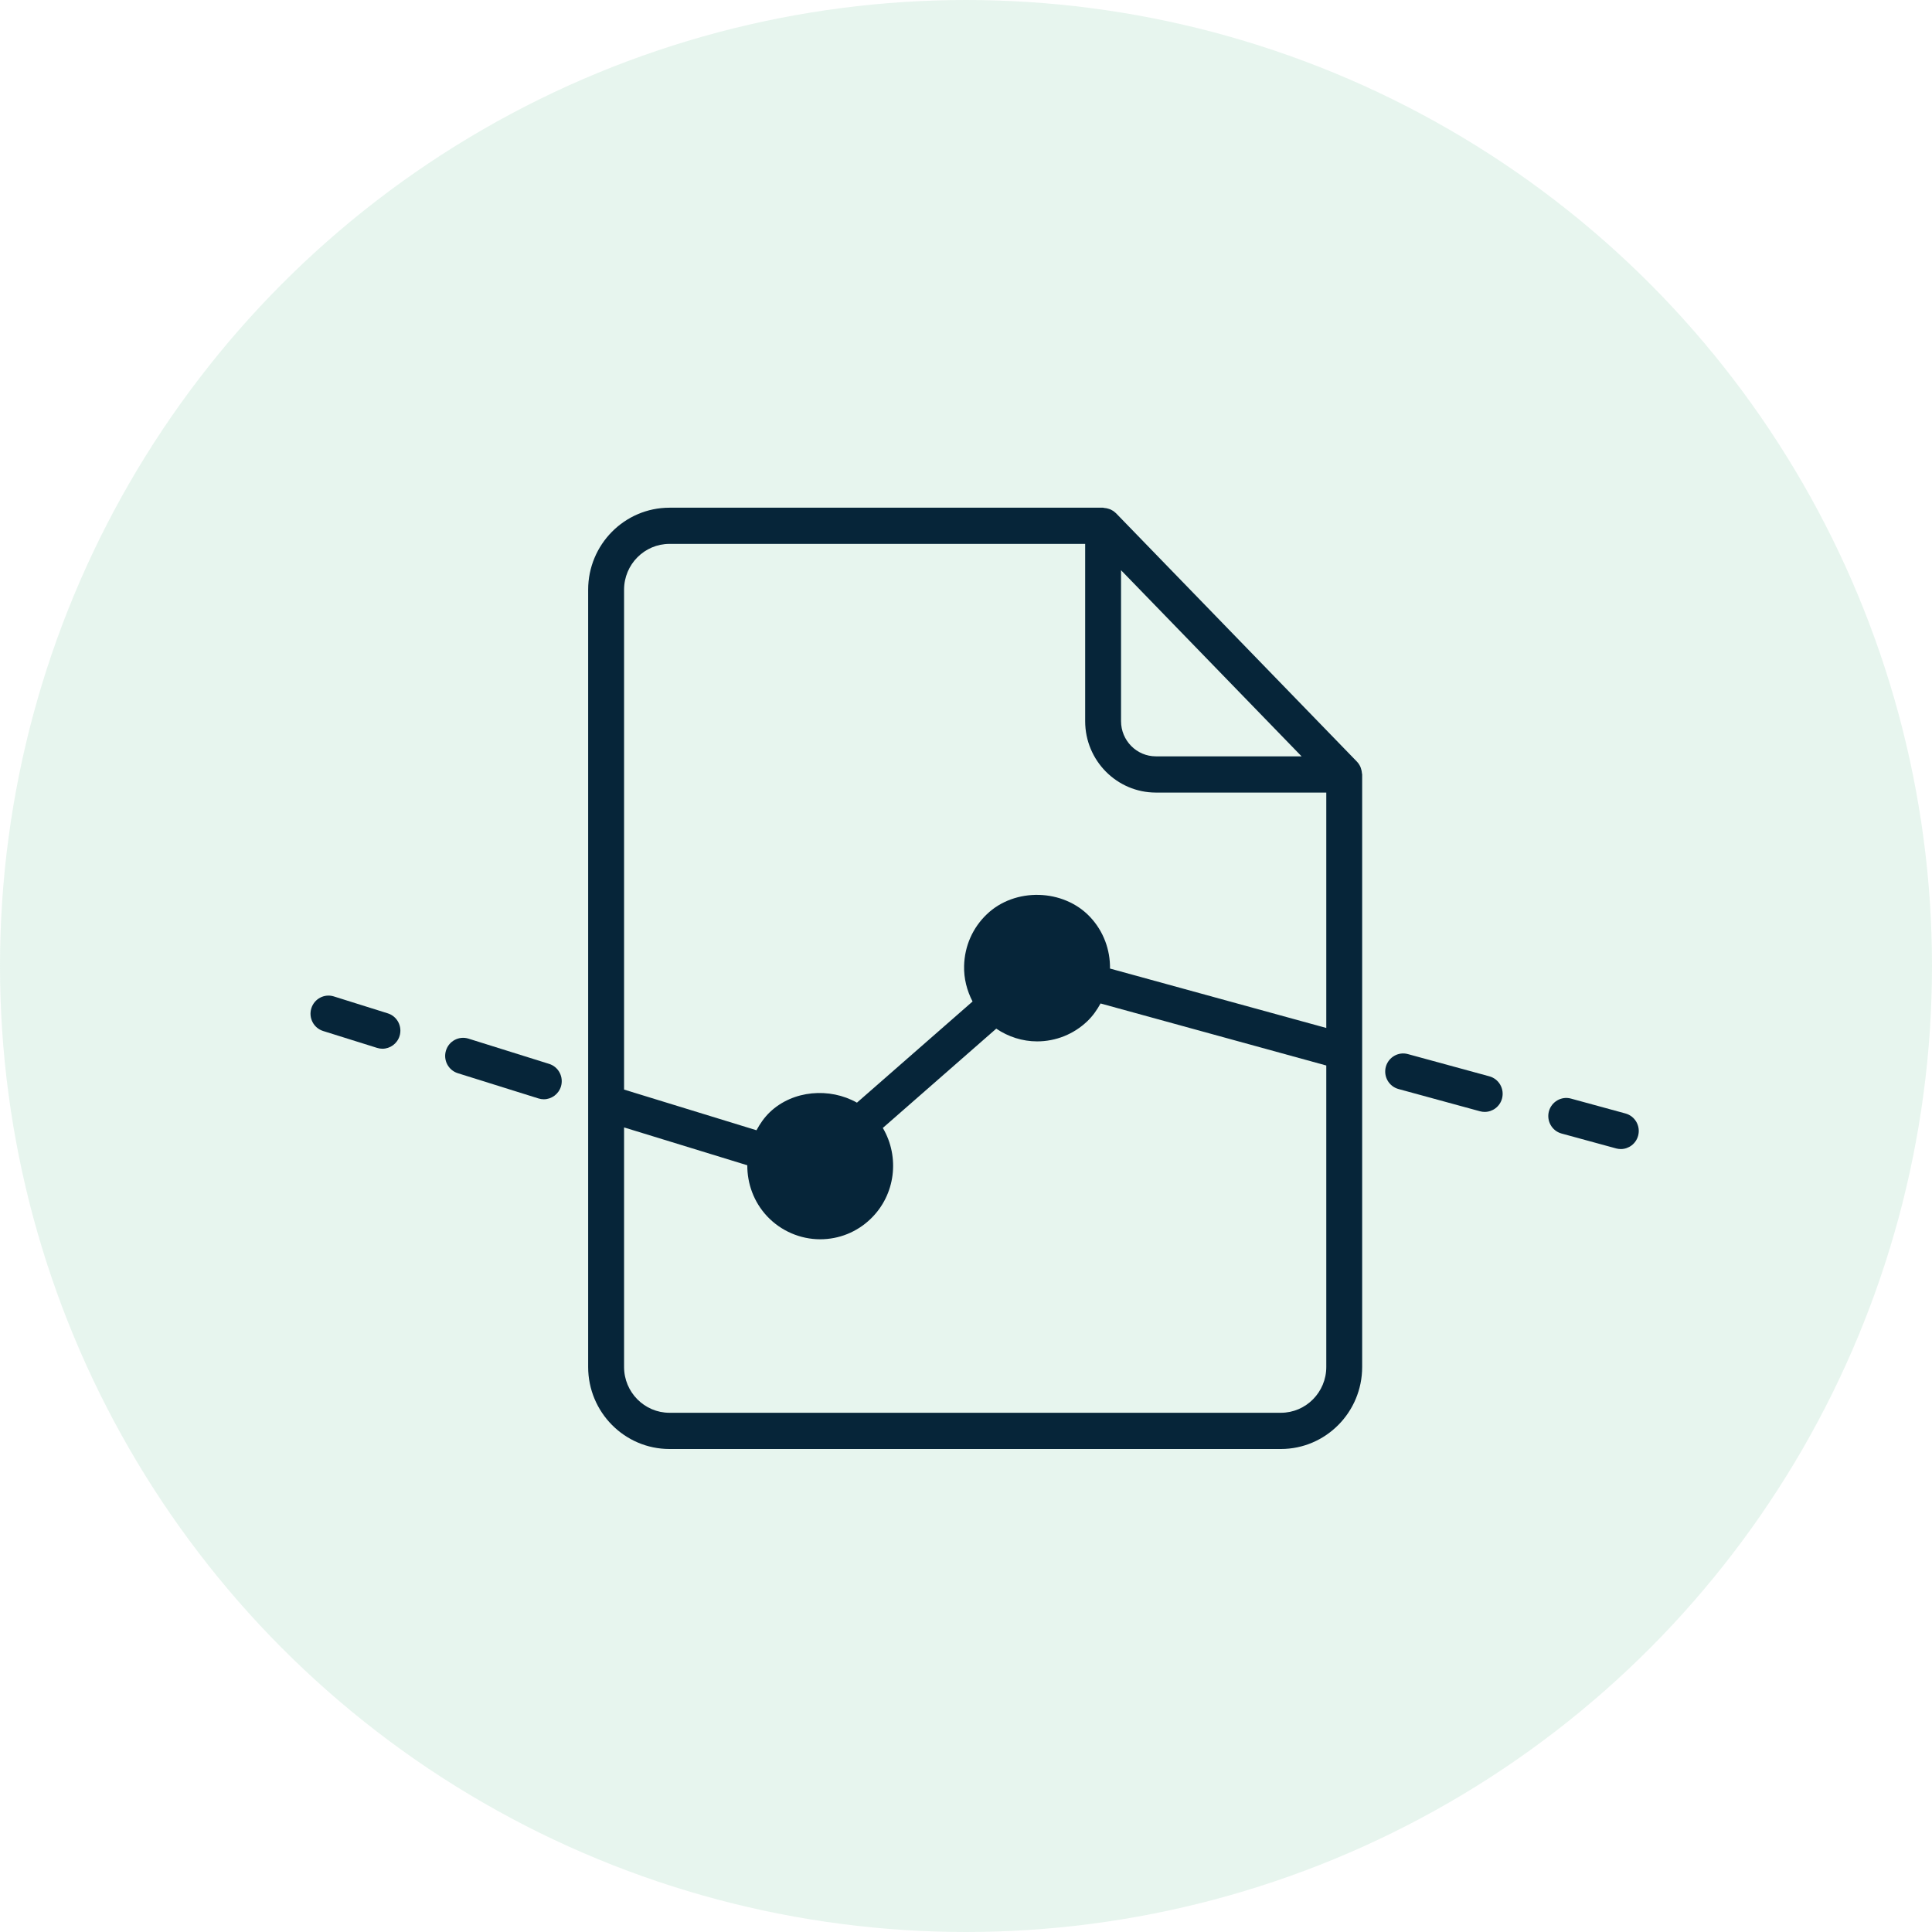
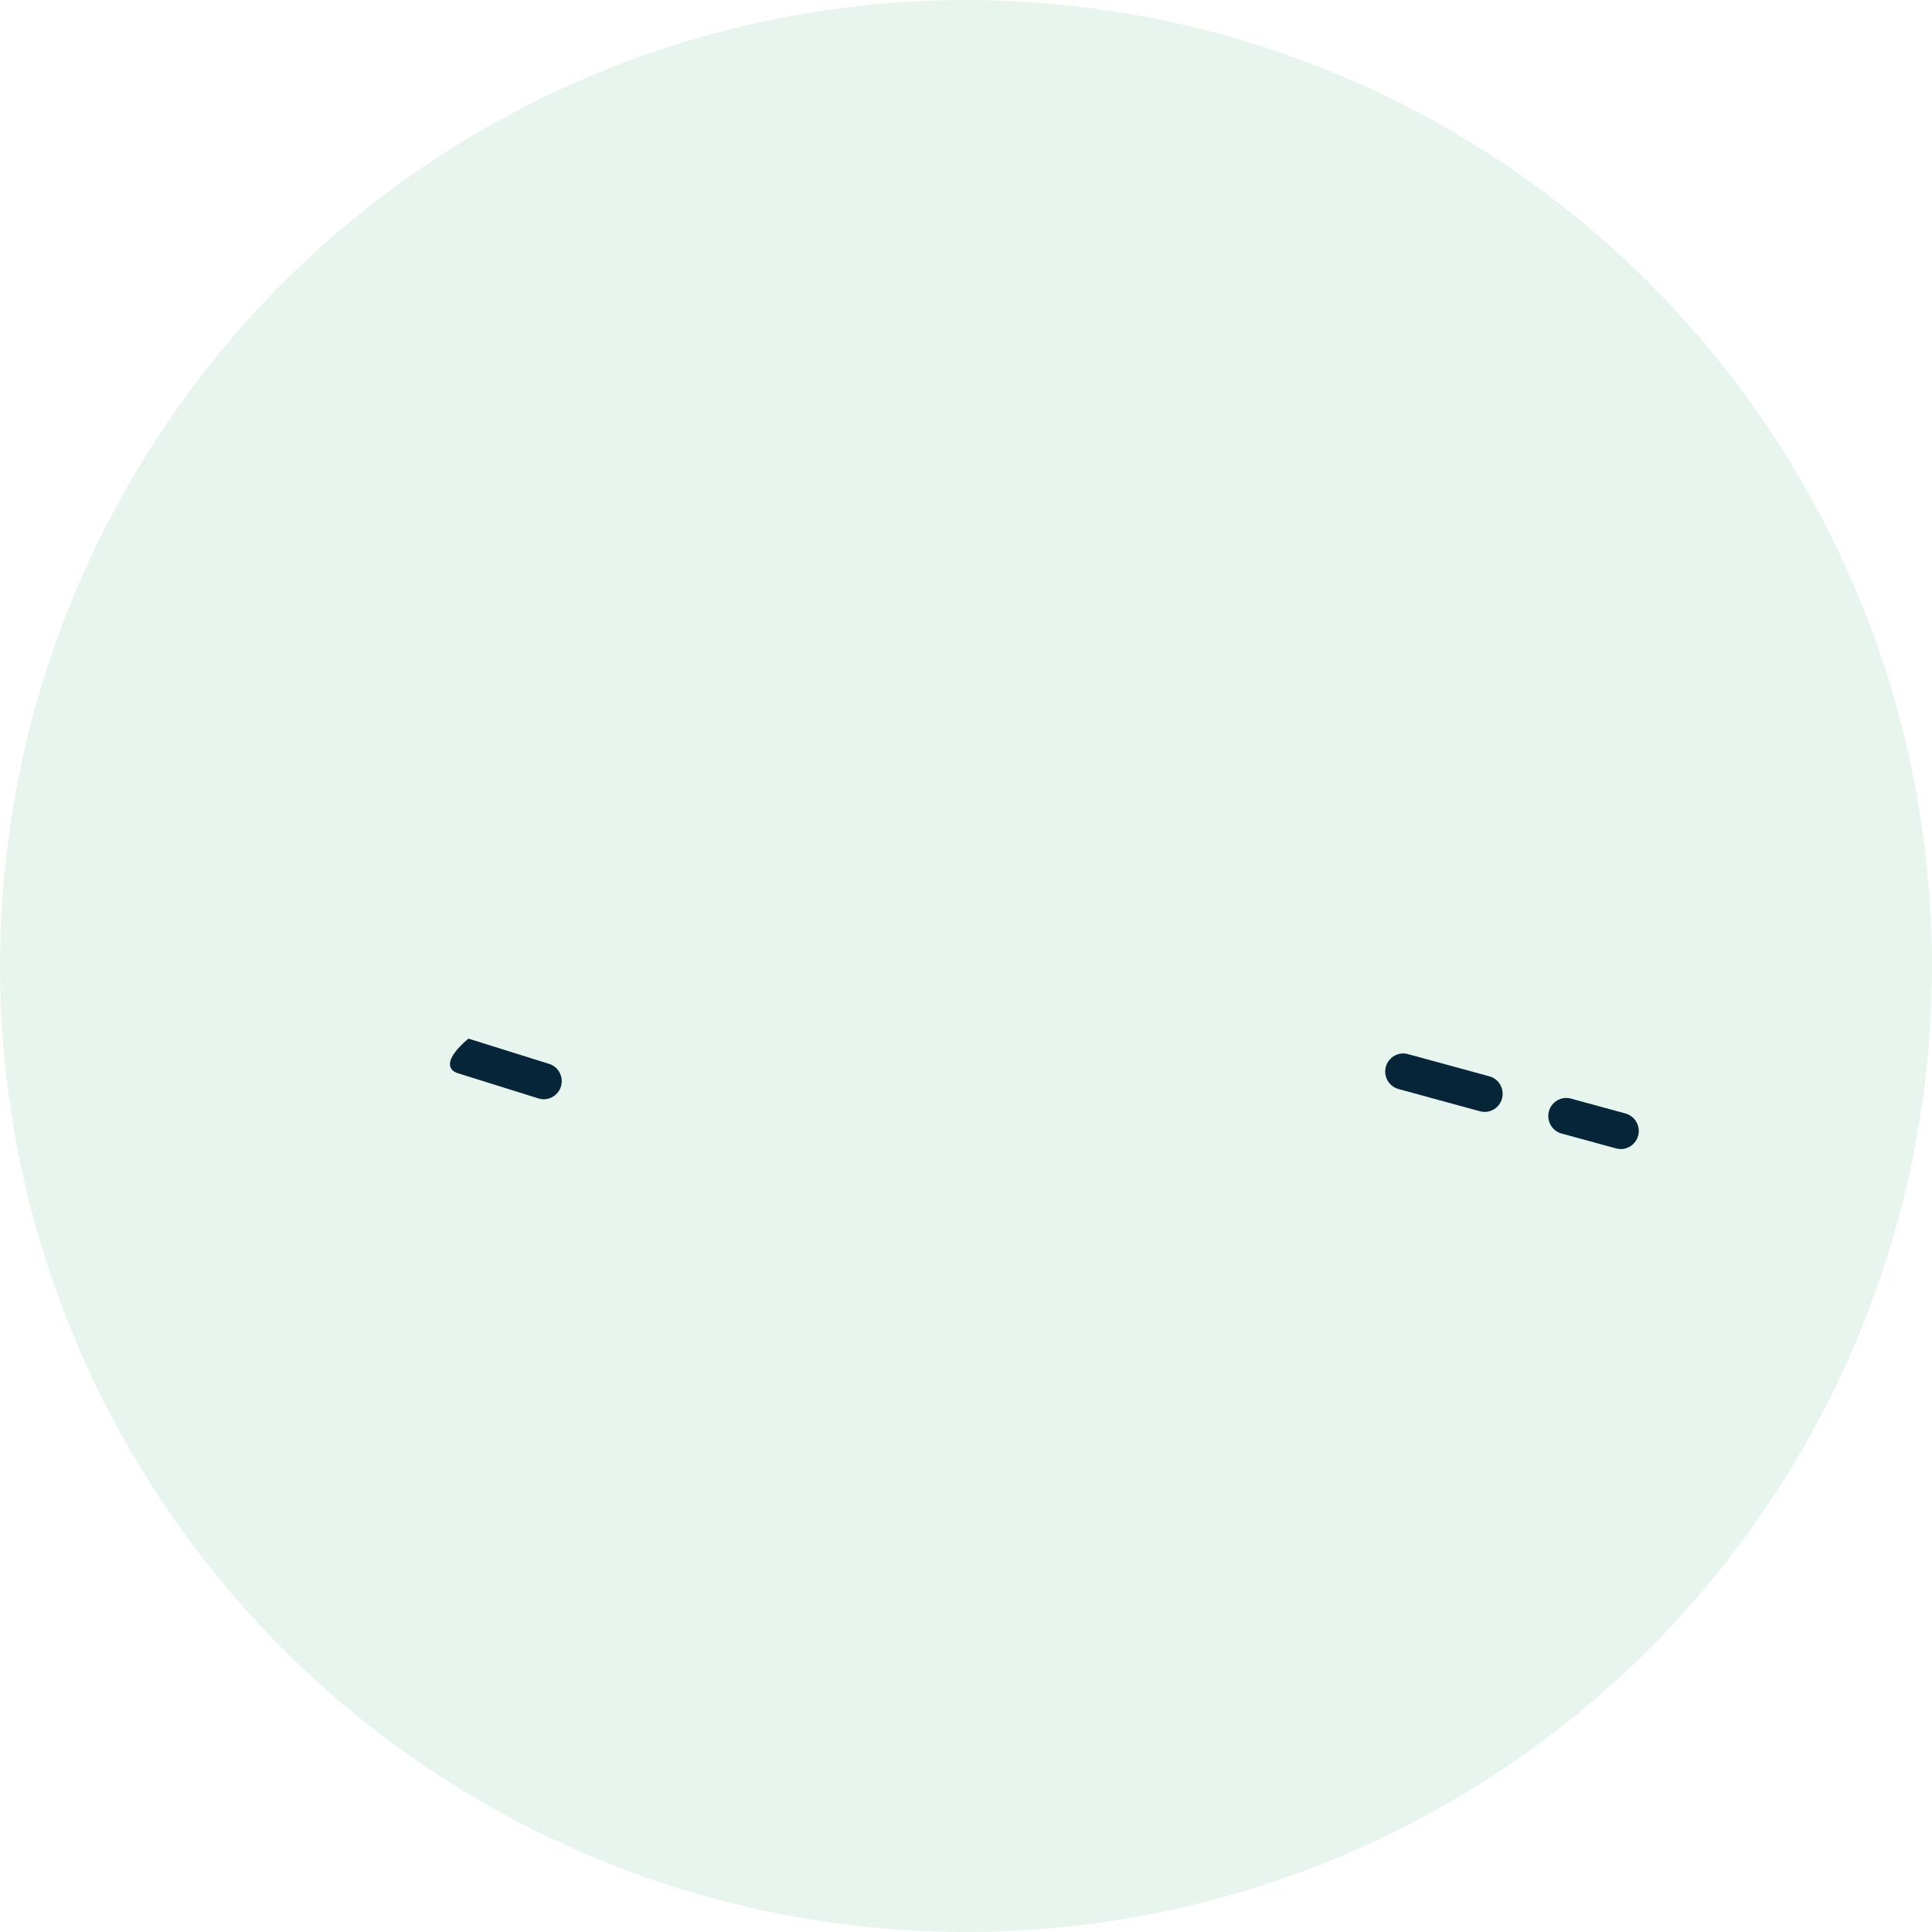
<svg xmlns="http://www.w3.org/2000/svg" width="56" height="56" viewBox="0 0 56 56" fill="none">
  <circle opacity="0.2" cx="28" cy="28" r="28" fill="#89CDAA" />
-   <path fill-rule="evenodd" clip-rule="evenodd" d="M15.916 30.837L13.578 30.105C13.303 30.02 13.012 30.174 12.927 30.45C12.841 30.727 12.995 31.021 13.269 31.107L15.608 31.839C15.659 31.855 15.711 31.863 15.762 31.863C15.984 31.863 16.189 31.718 16.259 31.494C16.344 31.217 16.191 30.922 15.916 30.837Z" fill="#062539" />
-   <path fill-rule="evenodd" clip-rule="evenodd" d="M11.239 29.372L9.674 28.881C9.4 28.796 9.109 28.951 9.024 29.227C8.938 29.504 9.092 29.798 9.366 29.884L10.931 30.374C10.982 30.39 11.034 30.398 11.085 30.398C11.307 30.398 11.512 30.253 11.582 30.029C11.667 29.752 11.514 29.457 11.239 29.372Z" fill="#062539" />
+   <path fill-rule="evenodd" clip-rule="evenodd" d="M15.916 30.837L13.578 30.105C12.841 30.727 12.995 31.021 13.269 31.107L15.608 31.839C15.659 31.855 15.711 31.863 15.762 31.863C15.984 31.863 16.189 31.718 16.259 31.494C16.344 31.217 16.191 30.922 15.916 30.837Z" fill="#062539" />
  <path fill-rule="evenodd" clip-rule="evenodd" d="M47.116 32.275L45.534 31.843C45.259 31.767 44.972 31.933 44.896 32.212C44.821 32.492 44.986 32.781 45.263 32.856L46.845 33.288C46.89 33.3 46.935 33.306 46.981 33.306C47.209 33.306 47.419 33.152 47.482 32.919C47.558 32.639 47.393 32.351 47.116 32.275Z" fill="#062539" />
  <path fill-rule="evenodd" clip-rule="evenodd" d="M43.171 31.198L40.807 30.553C40.533 30.477 40.245 30.643 40.169 30.922C40.094 31.203 40.259 31.49 40.536 31.566L42.899 32.211C42.945 32.224 42.99 32.229 43.036 32.229C43.265 32.229 43.474 32.075 43.537 31.842C43.612 31.561 43.448 31.274 43.171 31.198Z" fill="#062539" />
-   <path fill-rule="evenodd" clip-rule="evenodd" d="M39.449 22.277C39.444 22.261 39.44 22.244 39.433 22.229C39.408 22.175 39.377 22.125 39.335 22.081L39.332 22.078C39.331 22.077 39.331 22.076 39.33 22.075L32.346 14.874C32.345 14.873 32.344 14.873 32.343 14.872C32.339 14.868 32.334 14.865 32.33 14.861C32.289 14.822 32.243 14.792 32.194 14.769C32.178 14.761 32.161 14.757 32.144 14.751C32.099 14.735 32.054 14.726 32.006 14.723C31.995 14.722 31.985 14.716 31.974 14.716H19.405C18.105 14.716 17.048 15.782 17.048 17.093V39.623C17.048 40.934 18.105 42 19.405 42H37.127C38.426 42 39.483 40.934 39.483 39.623V22.448C39.483 22.436 39.478 22.427 39.477 22.416C39.474 22.368 39.465 22.322 39.449 22.277ZM32.494 16.528L37.727 21.923H33.504C32.947 21.923 32.494 21.466 32.494 20.904V16.528ZM19.405 15.765H31.454V20.904C31.454 22.045 32.373 22.973 33.504 22.973H38.443V29.796L32.174 28.074C32.181 27.537 31.991 26.997 31.596 26.578C30.824 25.757 29.415 25.72 28.603 26.501C28.192 26.893 27.959 27.424 27.945 27.994C27.935 28.361 28.026 28.712 28.19 29.029L24.839 31.961C24.049 31.516 22.984 31.597 22.314 32.237C22.152 32.393 22.029 32.572 21.927 32.761L18.089 31.582V17.093C18.089 16.361 18.679 15.765 19.405 15.765ZM37.127 40.95H19.405C18.679 40.95 18.089 40.354 18.089 39.623V32.679L21.661 33.776C21.658 34.308 21.848 34.842 22.238 35.257C22.636 35.679 23.196 35.921 23.773 35.921C24.319 35.921 24.836 35.713 25.231 35.334C25.962 34.635 26.084 33.532 25.589 32.694L28.877 29.816C29.225 30.052 29.637 30.185 30.061 30.185C30.606 30.185 31.124 29.976 31.519 29.598C31.678 29.445 31.799 29.27 31.9 29.086L38.443 30.884V39.623C38.443 40.354 37.853 40.95 37.127 40.95Z" fill="#062539" />
</svg>